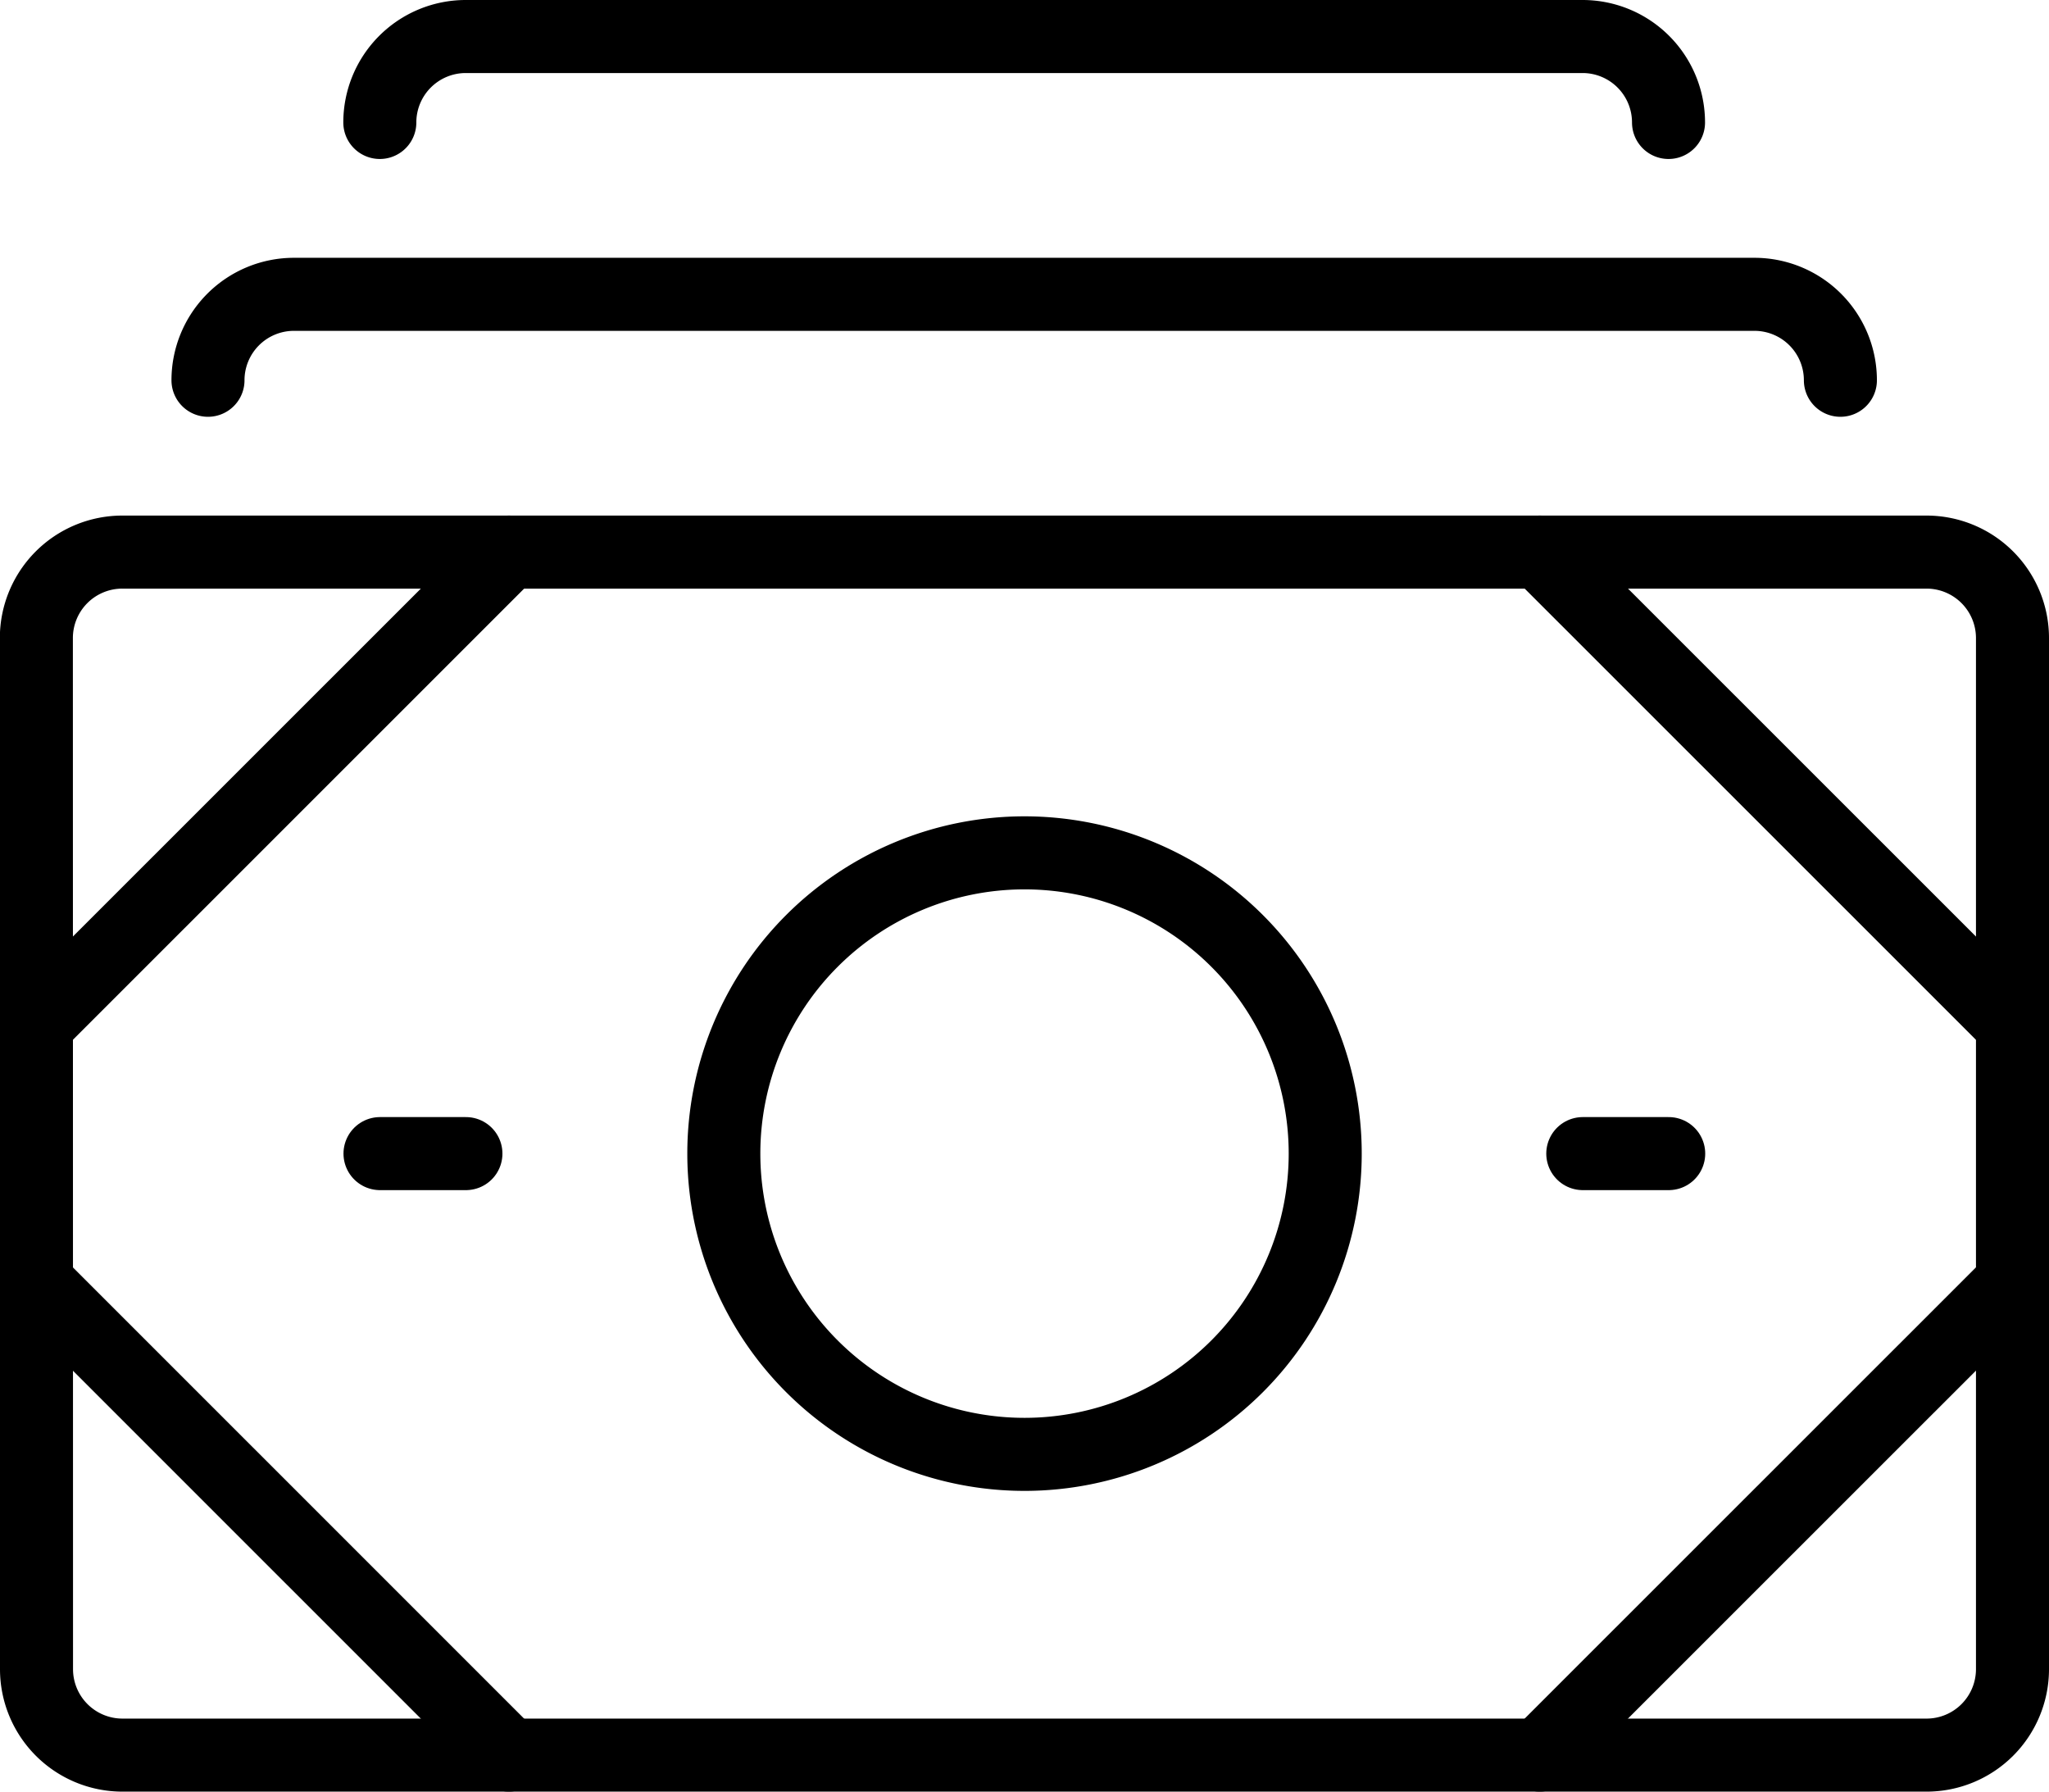
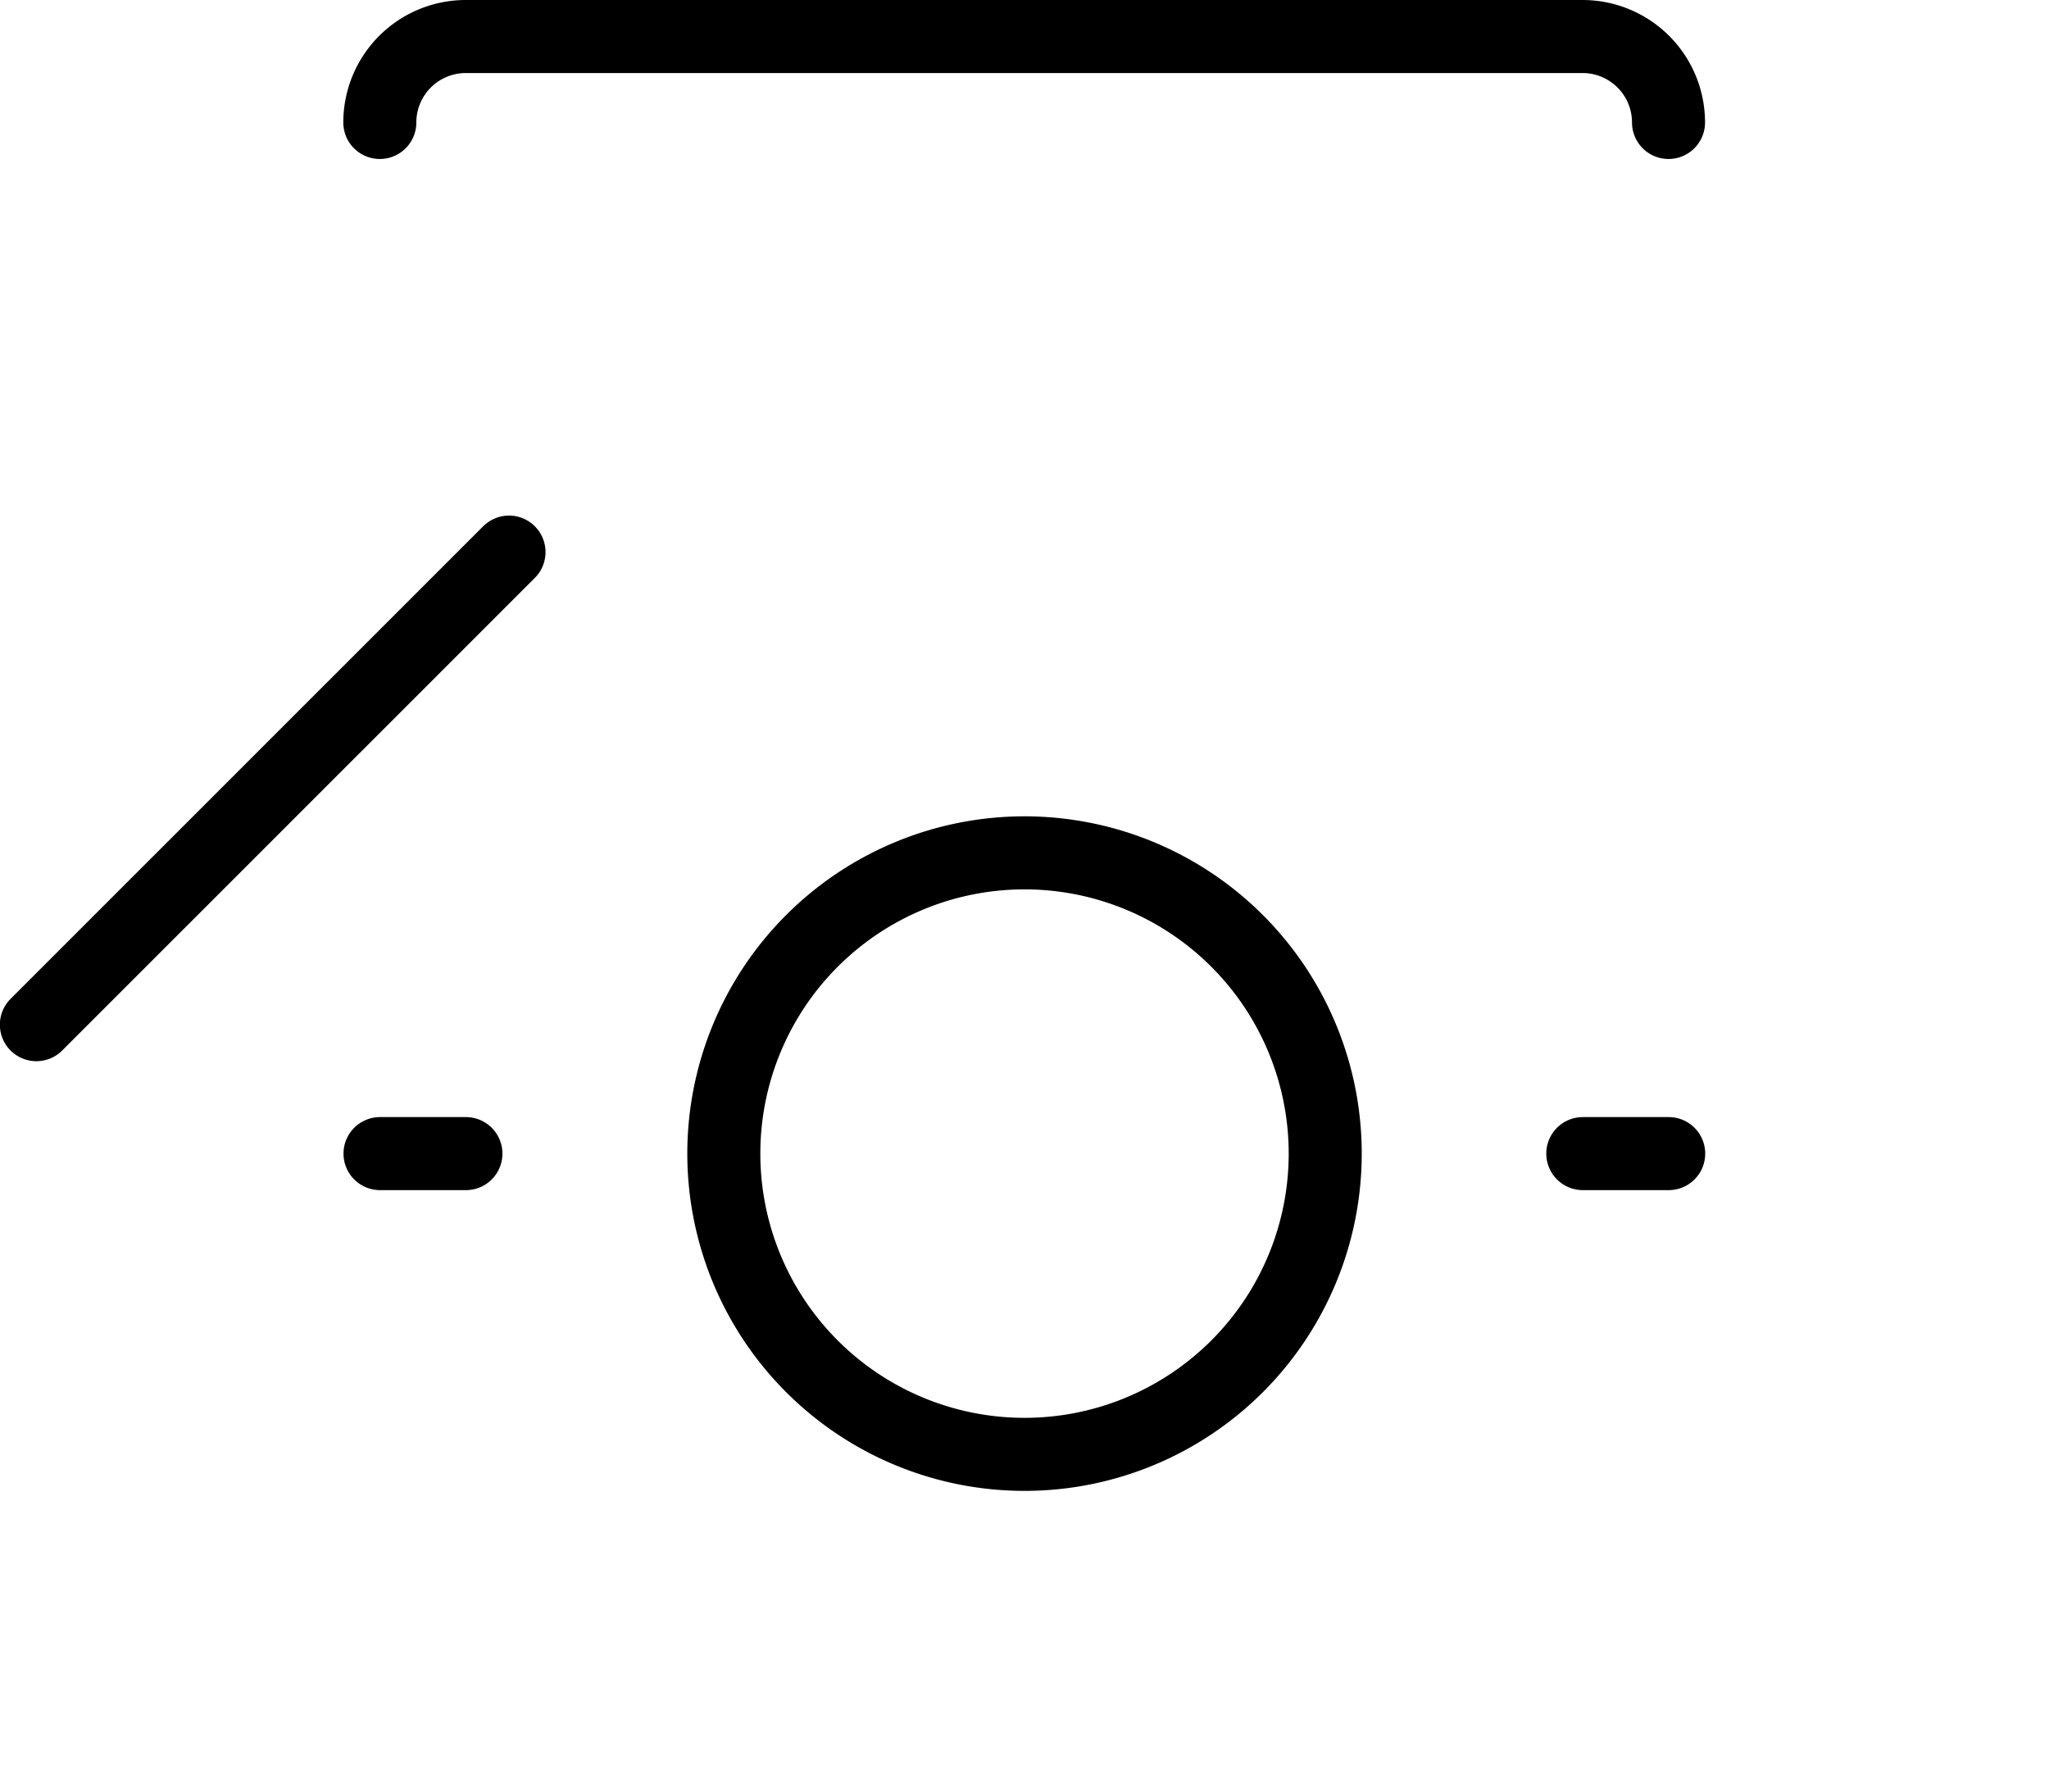
<svg xmlns="http://www.w3.org/2000/svg" width="56.115" height="49.056" viewBox="0 0 56.115 49.056">
  <g id="icon1" transform="translate(1 1)">
    <g id="Group_14" data-name="Group 14" transform="translate(0 0)">
      <g id="accounting-bills-1">
-         <path id="Rectangle-path_10" data-name="Rectangle-path 10" d="M360.5,253.353A2.354,2.354,0,0,1,362.857,251h49.409a2.354,2.354,0,0,1,2.353,2.353v28.234a2.354,2.354,0,0,1-2.353,2.353H362.857a2.354,2.354,0,0,1-2.353-2.353Z" transform="translate(-360.504 -236.883)" fill="none" stroke="#000" stroke-linecap="round" stroke-linejoin="round" stroke-width="2" />
-         <path id="Shape_136" data-name="Shape 136" d="M362.5,250.353A2.354,2.354,0,0,1,364.853,248h40a2.354,2.354,0,0,1,2.353,2.353" transform="translate(-357.804 -240.941)" fill="none" stroke="#000" stroke-linecap="round" stroke-linejoin="round" stroke-width="2" />
        <path id="Shape_137" data-name="Shape 137" d="M364.5,247.353A2.354,2.354,0,0,1,366.853,245h30.587a2.354,2.354,0,0,1,2.353,2.353" transform="translate(-355.098 -245)" fill="none" stroke="#000" stroke-linecap="round" stroke-linejoin="round" stroke-width="2" />
        <path id="Shape_138" data-name="Shape 138" d="M360.5,263.94,373.444,251" transform="translate(-360.504 -236.883)" fill="none" stroke="#000" stroke-linecap="round" stroke-linejoin="round" stroke-width="2" />
-         <path id="Shape_139" data-name="Shape 139" d="M390.945,263.94,378,251" transform="translate(-336.83 -236.883)" fill="none" stroke="#000" stroke-linecap="round" stroke-linejoin="round" stroke-width="2" />
-         <path id="Shape_140" data-name="Shape 140" d="M360.5,259.5l12.941,12.94" transform="translate(-360.504 -225.384)" fill="none" stroke="#000" stroke-linecap="round" stroke-linejoin="round" stroke-width="2" />
-         <path id="Shape_141" data-name="Shape 141" d="M390.945,259.5,378,272.44" transform="translate(-336.83 -225.384)" fill="none" stroke="#000" stroke-linecap="round" stroke-linejoin="round" stroke-width="2" />
        <path id="Oval_3" data-name="Oval 3" d="M376.739,270.97a8.235,8.235,0,1,0-8.235-8.235A8.235,8.235,0,0,0,376.739,270.97Z" transform="translate(-349.681 -232.148)" fill="none" stroke="#000" stroke-linecap="round" stroke-linejoin="round" stroke-width="2" />
        <path id="Shape_142" data-name="Shape 142" d="M364.5,258h2.353" transform="translate(-355.093 -227.413)" fill="none" stroke="#000" stroke-linecap="round" stroke-linejoin="round" stroke-width="2" />
        <path id="Shape_143" data-name="Shape 143" d="M378.5,258h2.353" transform="translate(-336.153 -227.413)" fill="none" stroke="#000" stroke-linecap="round" stroke-linejoin="round" stroke-width="2" />
      </g>
    </g>
  </g>
</svg>